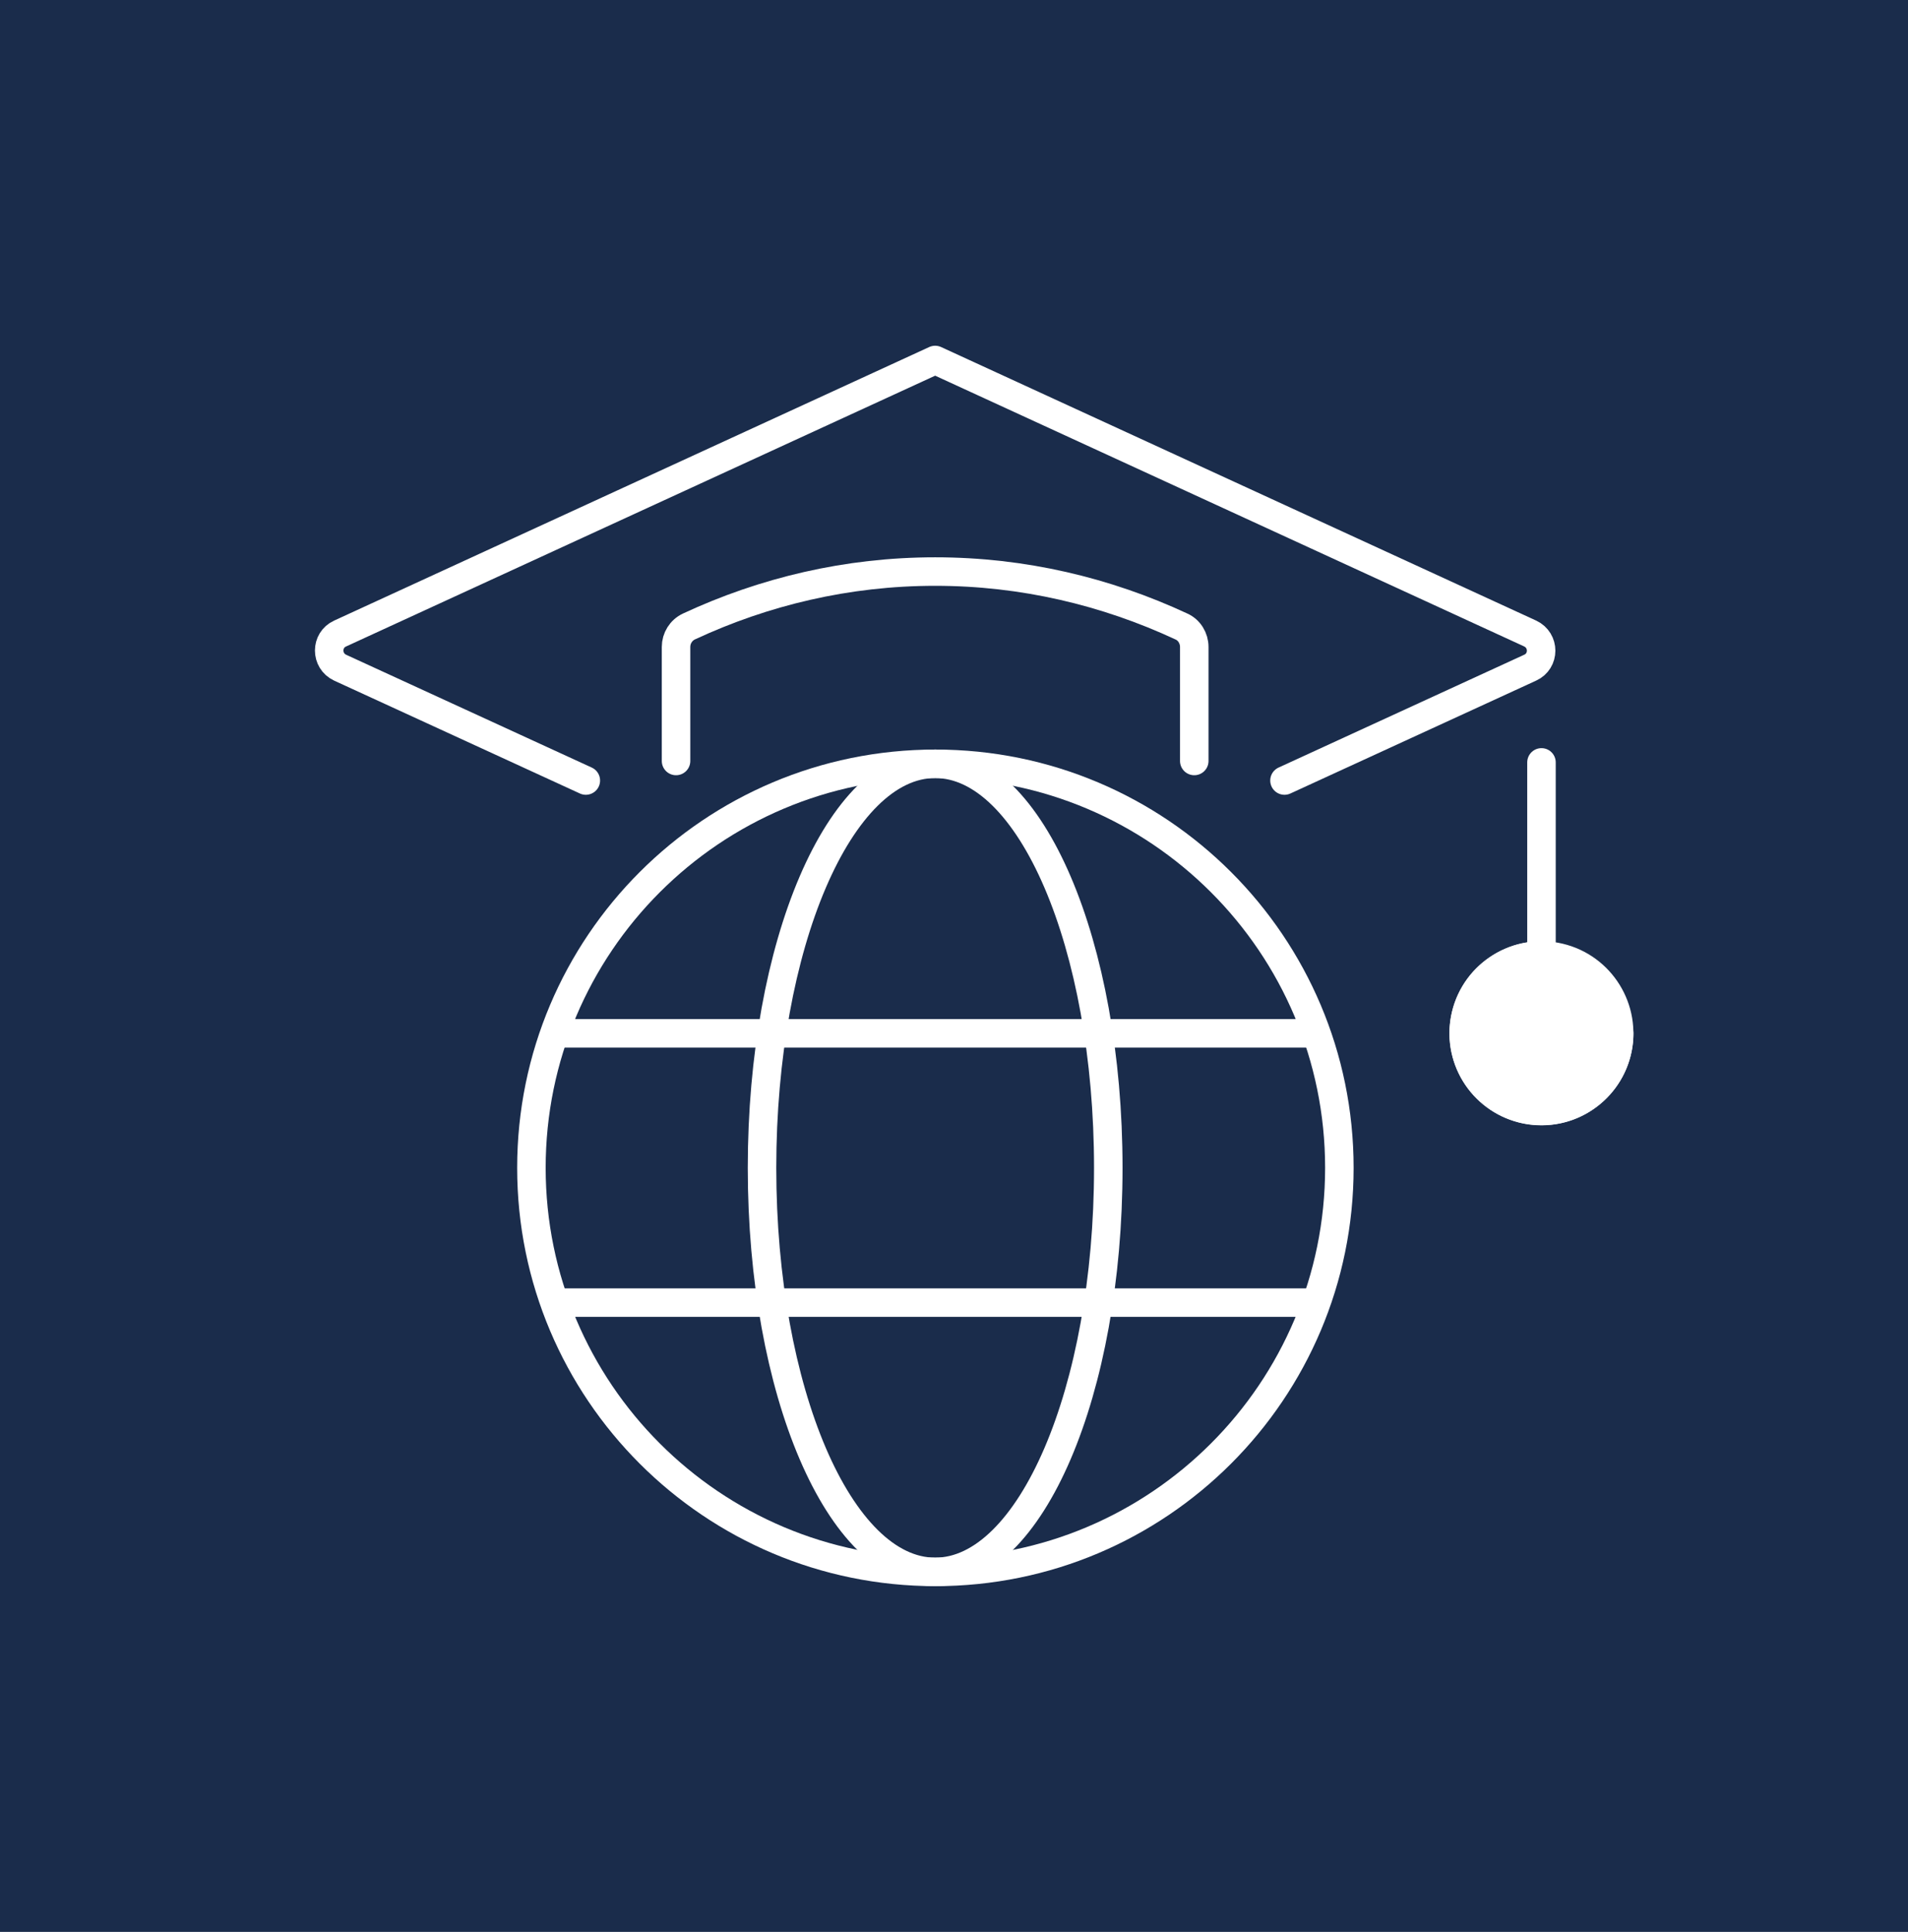
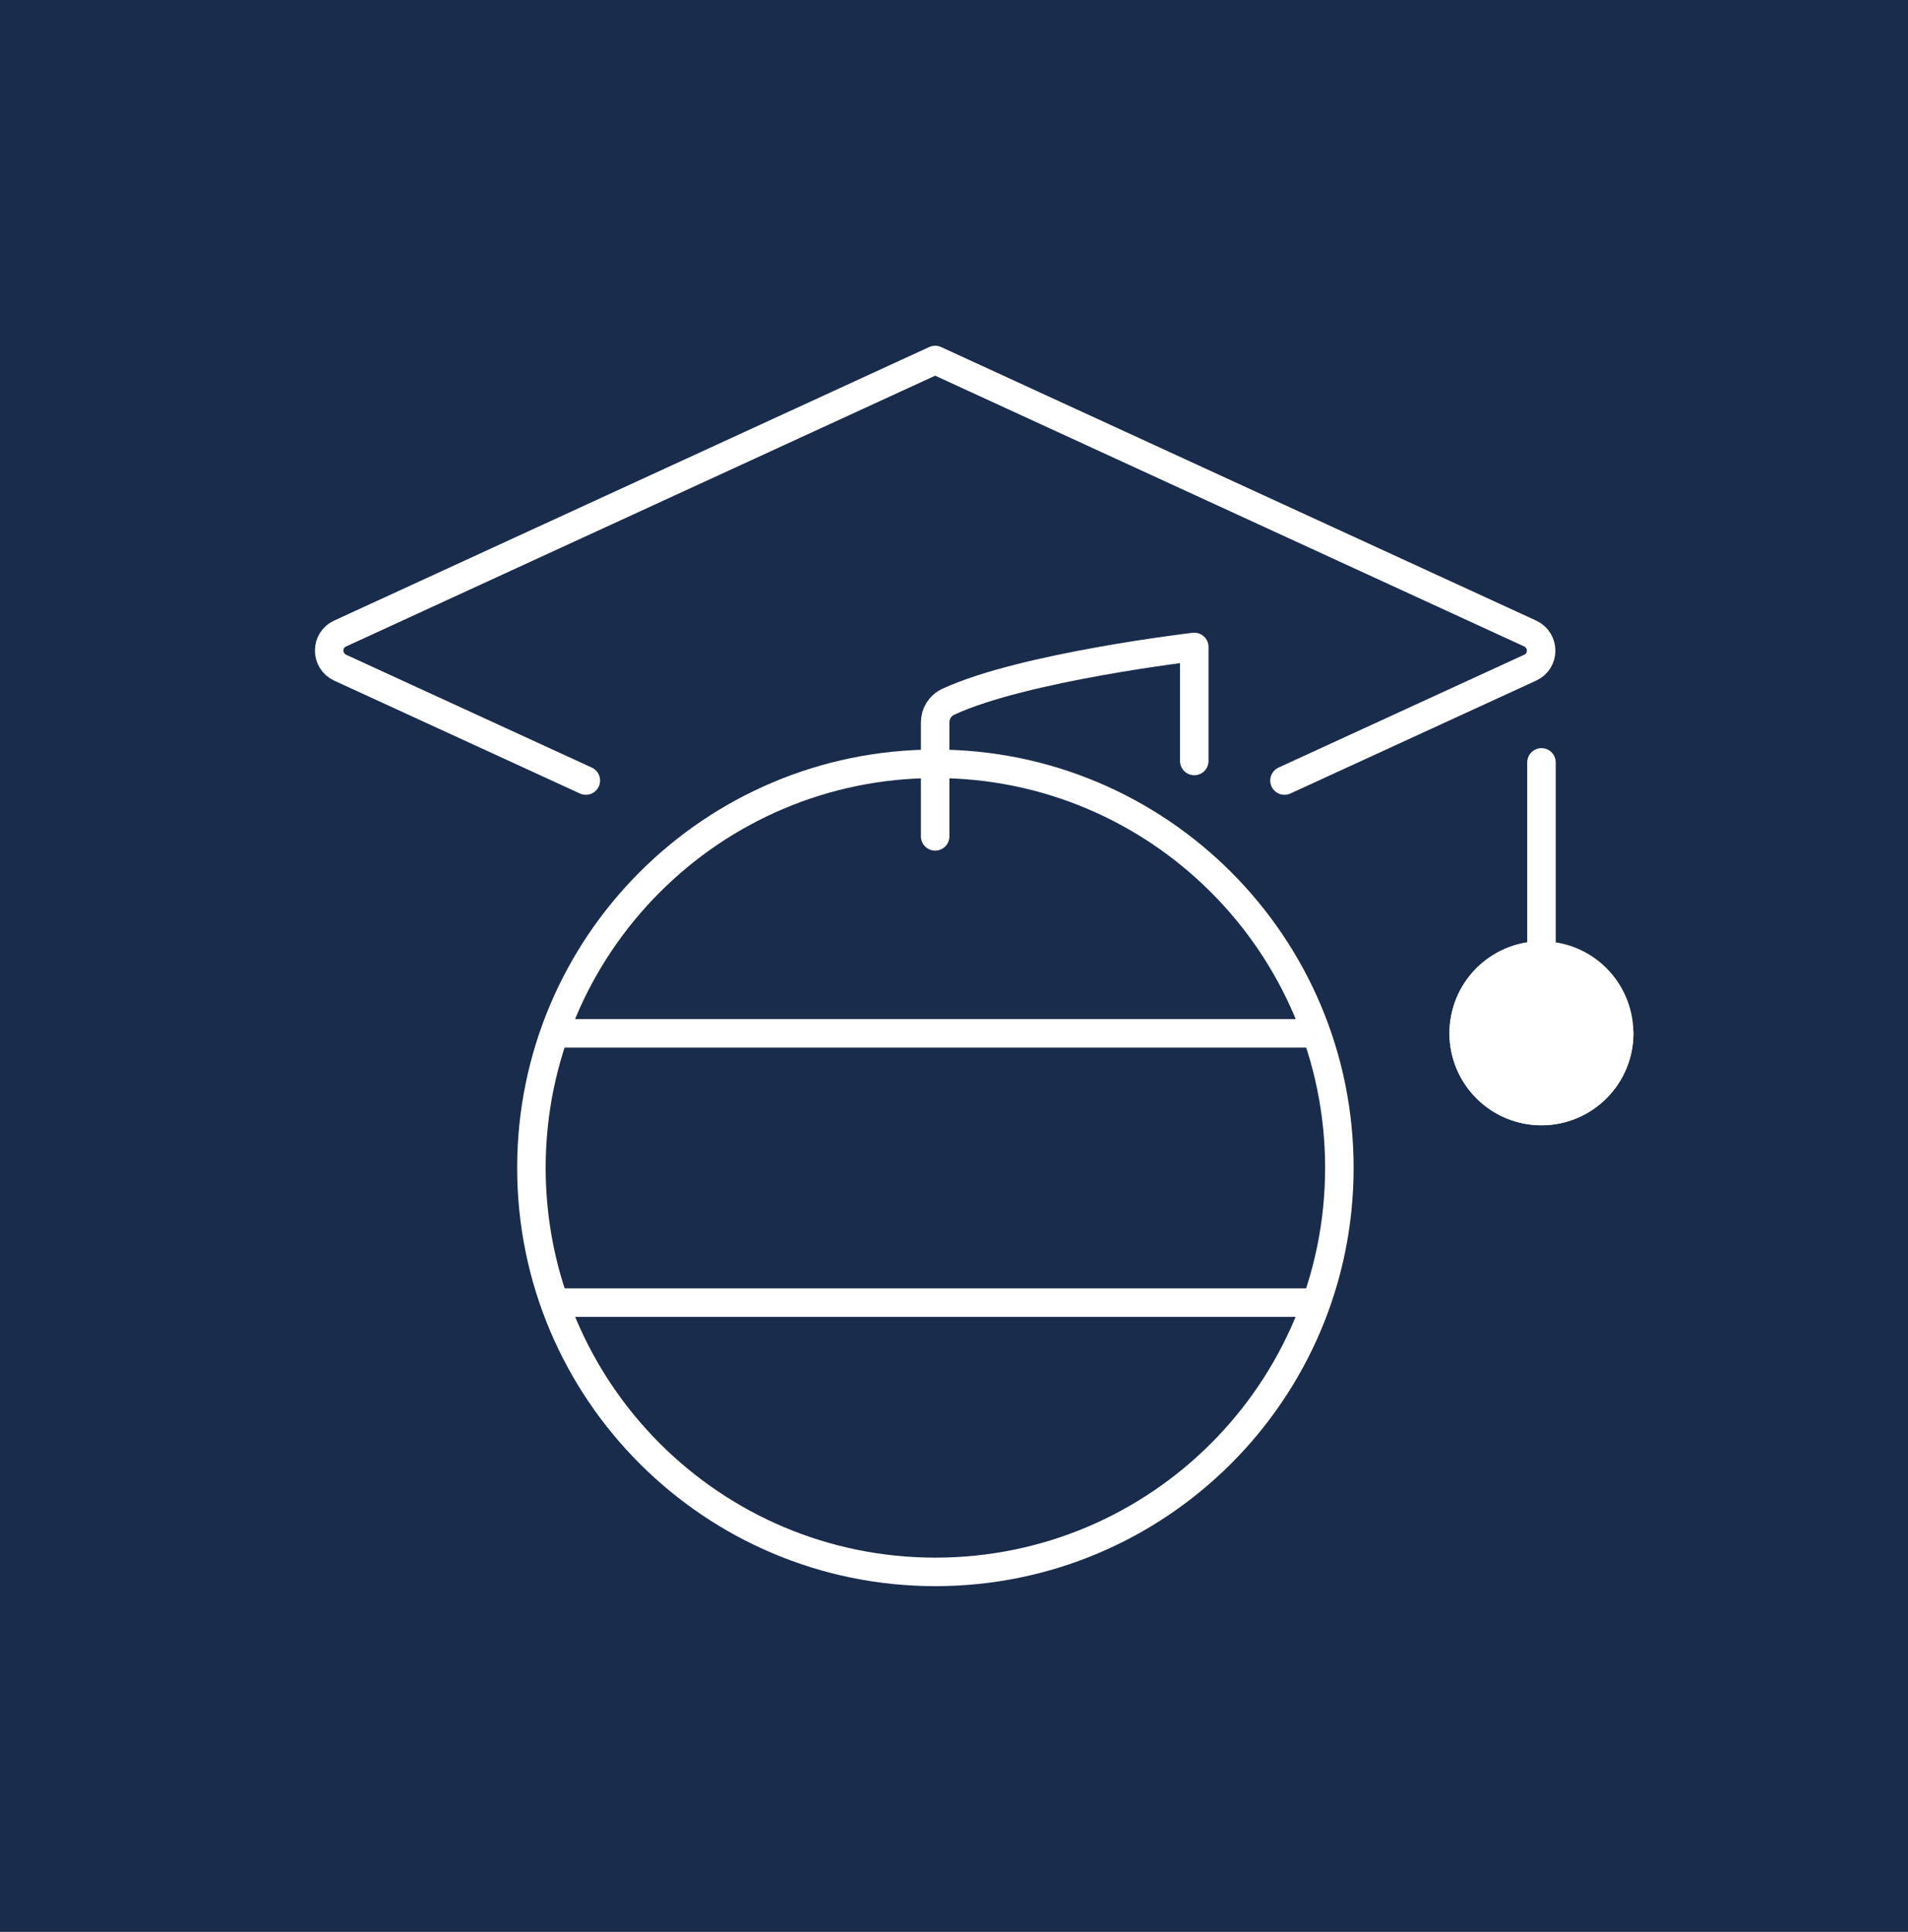
<svg xmlns="http://www.w3.org/2000/svg" id="Layer_1" data-name="Layer 1" viewBox="0 0 81 82">
  <defs>
    <style>
      .cls-1, .cls-2 {
        fill: none;
      }

      .cls-3 {
        fill: #1a2c4b;
      }

      .cls-4 {
        fill: #fff;
      }

      .cls-4, .cls-2 {
        stroke: #fff;
        stroke-linecap: round;
        stroke-linejoin: round;
        stroke-width: 1.21px;
      }
    </style>
  </defs>
  <rect class="cls-3" x="0" width="81" height="82" />
  <g>
    <path class="cls-1" d="M64.97,26.89l-25.26-11.61-25.26,11.61c-.62.29-.62,1.17,0,1.45l15.51,7.13c2.77-1.92,6.13-3.05,9.75-3.05s6.98,1.13,9.75,3.05l15.51-7.13c.62-.29.62-1.17,0-1.45Z" />
    <circle class="cls-4" cx="65.43" cy="43.86" r="3.3" transform="translate(7.72 97.46) rotate(-76.72)" />
-     <path class="cls-2" d="M50.7,32.3v-4.84c0-.37-.21-.72-.55-.87-3.18-1.48-6.71-2.33-10.45-2.33s-7.27.85-10.45,2.33c-.34.16-.55.5-.55.87v4.84" />
+     <path class="cls-2" d="M50.7,32.3v-4.84s-7.27.85-10.45,2.33c-.34.16-.55.5-.55.87v4.84" />
    <path class="cls-2" d="M24.87,33.13l-10.43-4.79c-.62-.29-.62-1.17,0-1.45l25.26-11.61,25.26,11.61c.62.29.62,1.17,0,1.45l-10.43,4.79" />
    <path class="cls-2" d="M68.74,43.86c0,1.82-1.48,3.3-3.3,3.3s-3.3-1.48-3.3-3.3,1.48-3.3,3.3-3.3v-8.2" />
    <g>
-       <path class="cls-2" d="M47.05,49.57c0,9.47-3.29,17.15-7.35,17.15s-7.35-7.68-7.35-17.15,3.29-17.15,7.35-17.15,7.35,7.68,7.35,17.15Z" />
      <g>
        <line class="cls-2" x1="23.59" y1="55.29" x2="55.8" y2="55.29" />
        <line class="cls-2" x1="23.59" y1="43.86" x2="55.83" y2="43.86" />
      </g>
      <path class="cls-2" d="M56.86,49.57c0,9.47-7.68,17.15-17.15,17.15s-17.15-7.68-17.15-17.15,7.68-17.15,17.15-17.15,17.15,7.68,17.15,17.15Z" />
    </g>
  </g>
</svg>